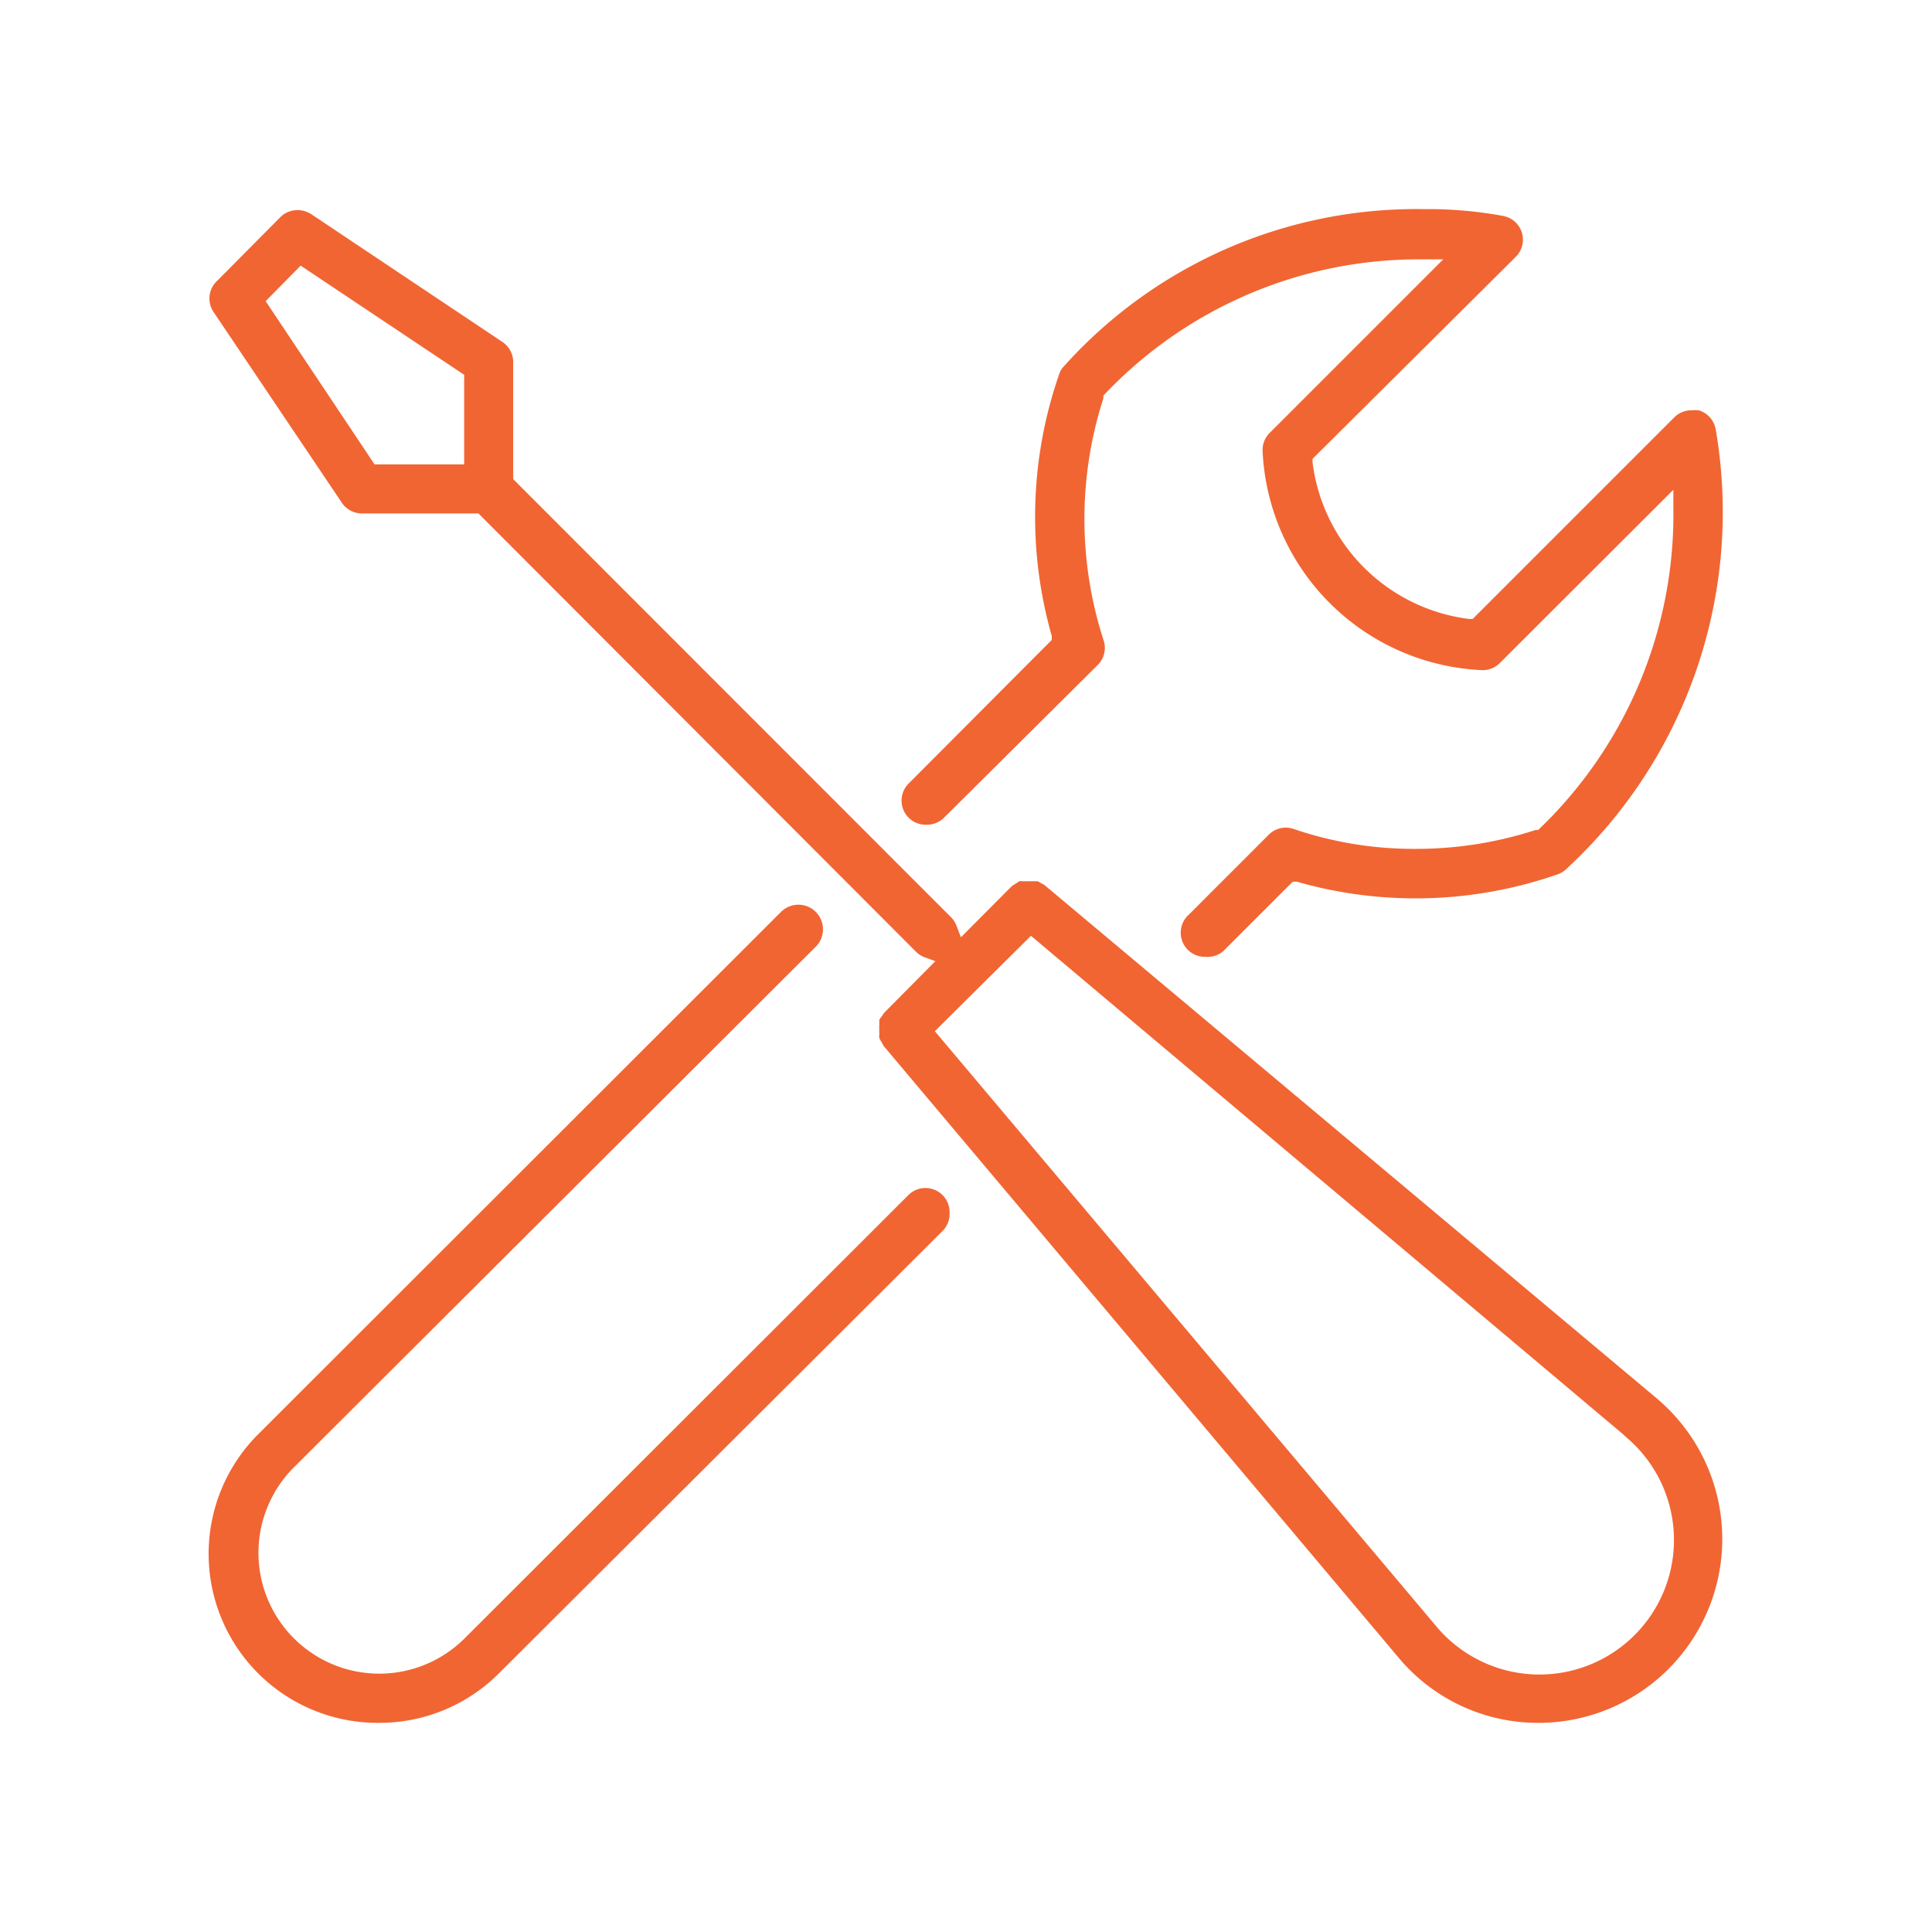
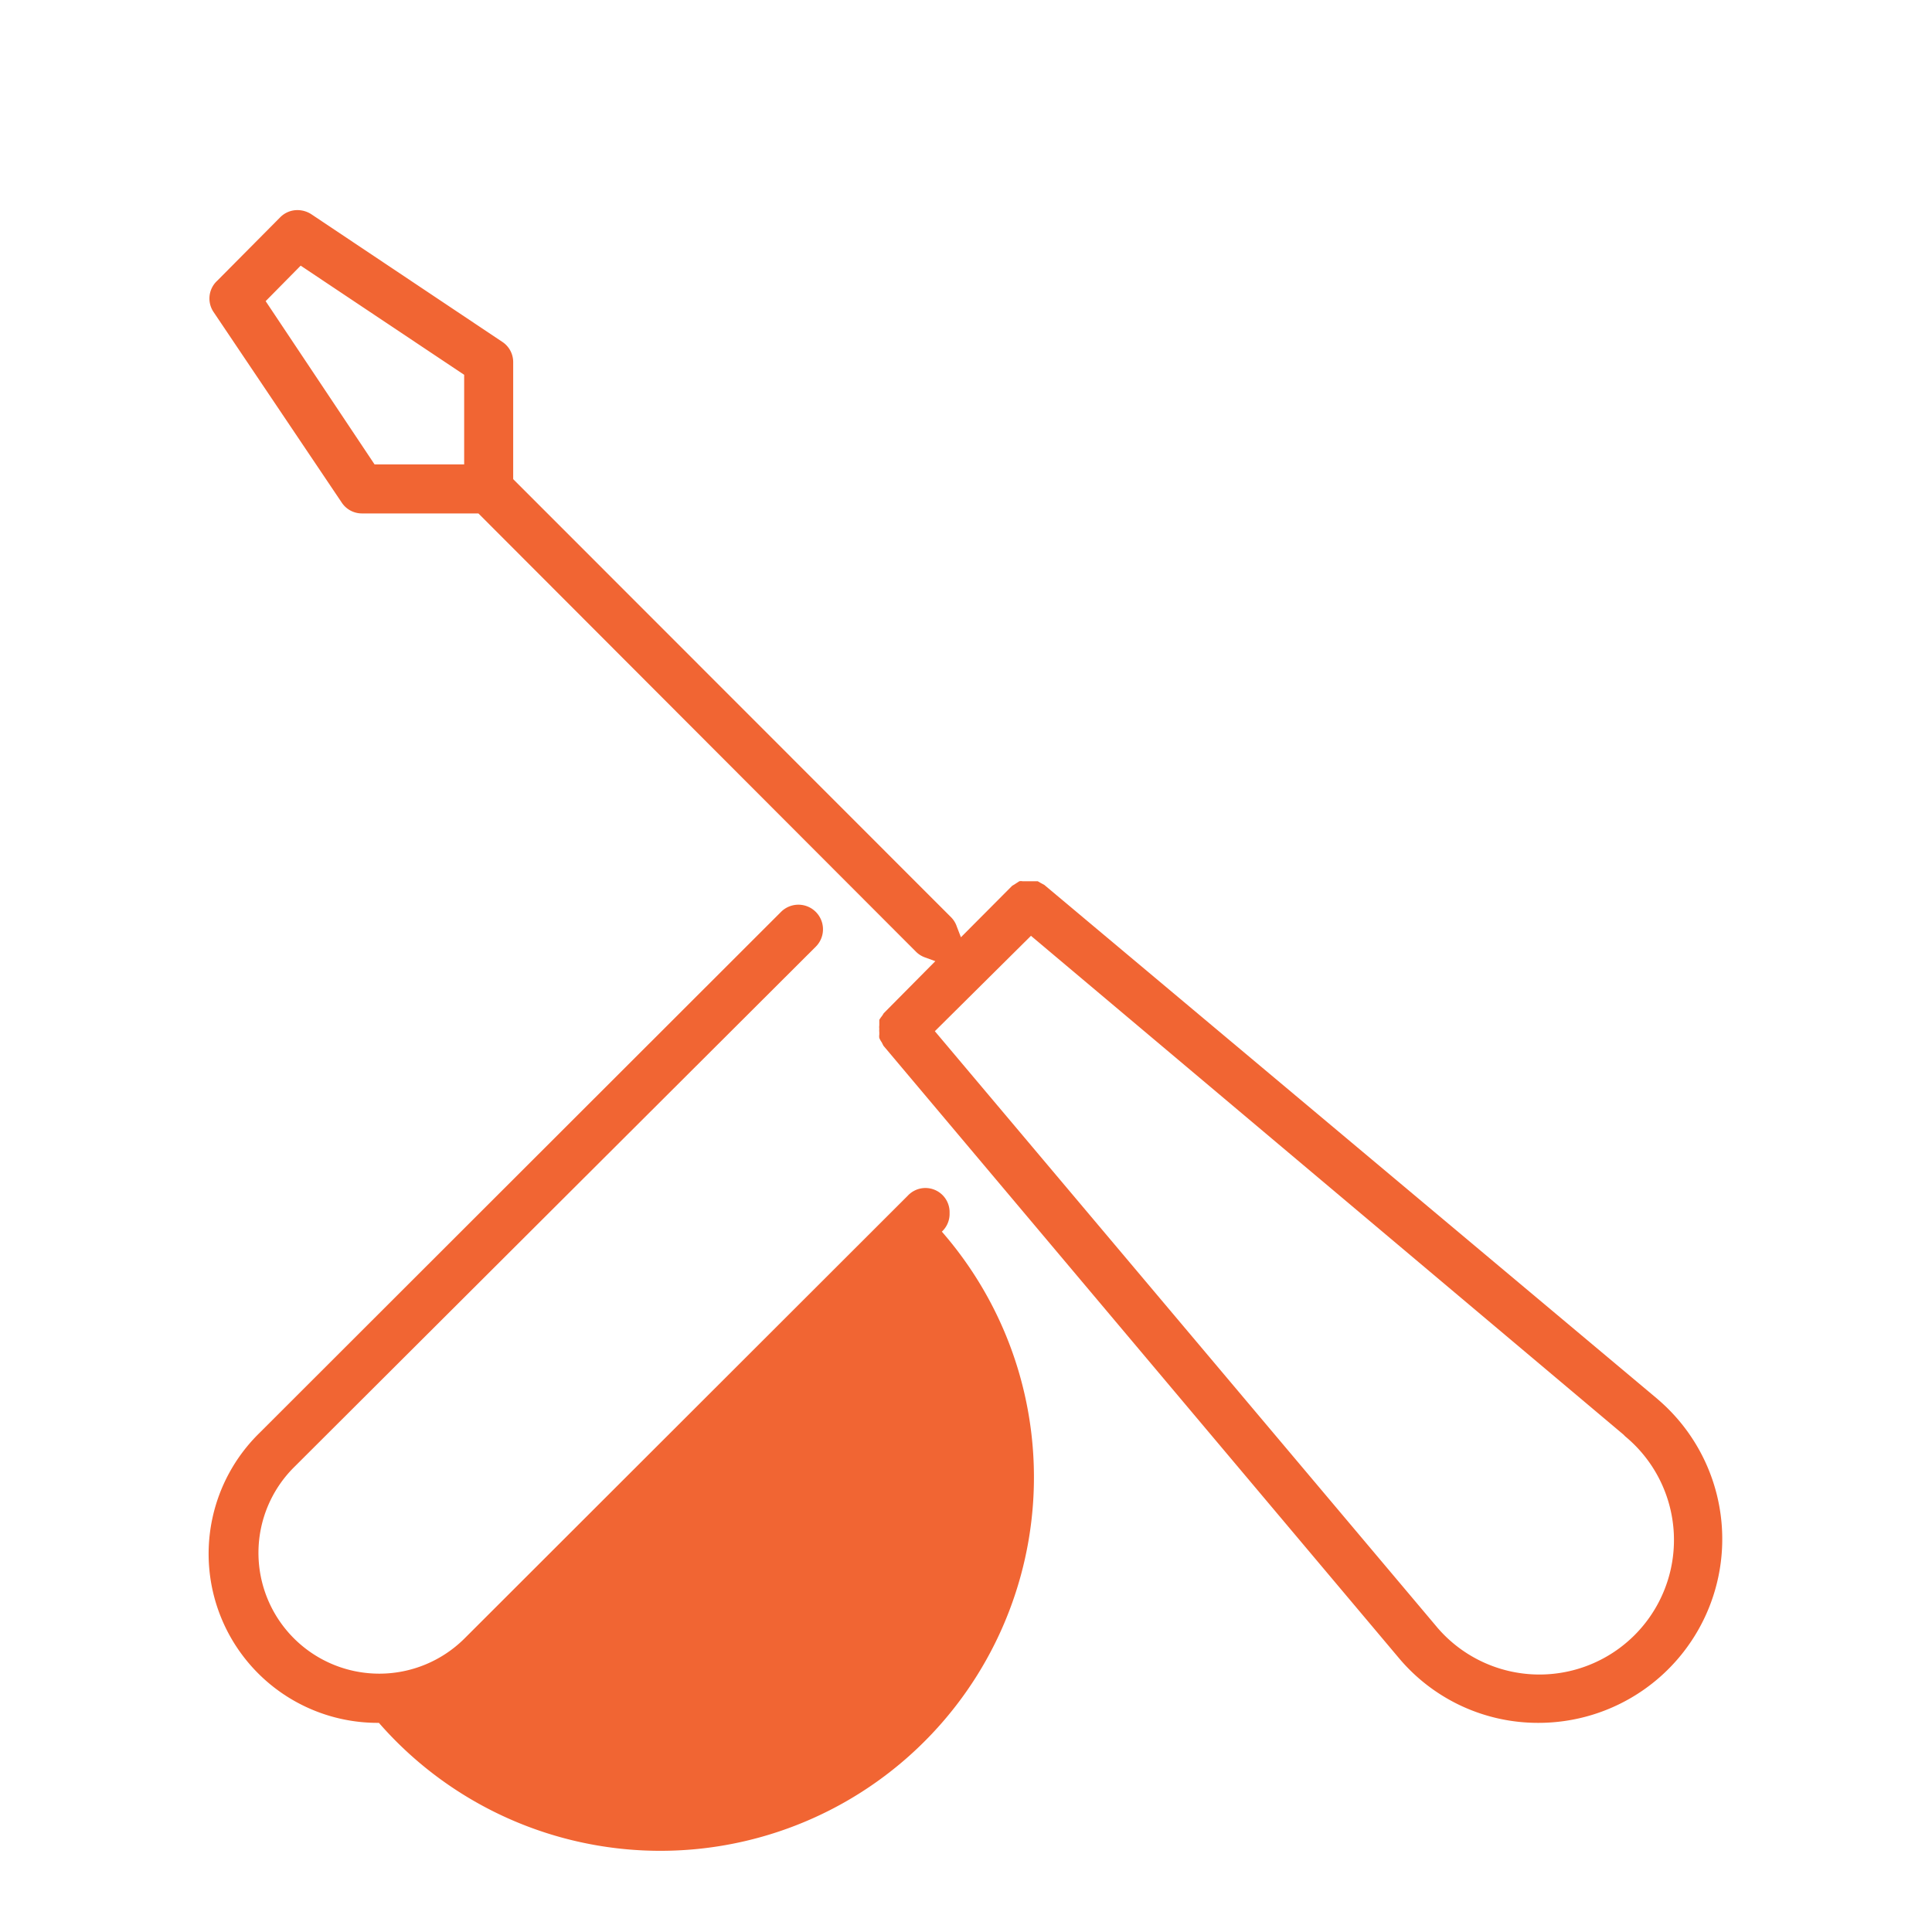
<svg xmlns="http://www.w3.org/2000/svg" viewBox="0 0 80 80">
  <defs>
    <style>.cls-1{fill:#f16533;}</style>
  </defs>
  <g id="assembly">
-     <path class="cls-1" d="M49.94,39.62a1,1,0,0,1-.72-1.74l3.31-3.31a1,1,0,0,1,.72-.3,1,1,0,0,1,.33.06,15.4,15.4,0,0,0,5,.82,16,16,0,0,0,5-.78l.06,0,.05,0A18.05,18.05,0,0,0,69.29,21v-.72l-7.18,7.17a1,1,0,0,1-.72.3,9.52,9.52,0,0,1-9.11-9.11,1,1,0,0,1,.3-.72l7.18-7.18-.86,0a17.92,17.92,0,0,0-13.21,5.64l0,.05,0,.06a16.29,16.29,0,0,0,0,10,1,1,0,0,1-.24,1.05L39.1,33.85a1,1,0,0,1-.72.3h0a1,1,0,0,1-.72-1.74l5.89-5.91,0-.17a18,18,0,0,1,.32-10.87.8.8,0,0,1,.19-.3,19.6,19.6,0,0,1,14.9-6.5,16.91,16.91,0,0,1,3.27.28,1,1,0,0,1,.51,1.72L54.35,19l0,.15a7.47,7.47,0,0,0,6.48,6.48l.15,0,8.34-8.34a1,1,0,0,1,.72-.3,1.54,1.54,0,0,1,.3,0,1,1,0,0,1,.7.77A20.1,20.1,0,0,1,64.84,36a1,1,0,0,1-.3.19,17.87,17.87,0,0,1-10.84.32l-.17,0-2.87,2.87A1,1,0,0,1,49.94,39.62Z" />
-     <path class="cls-1" d="M15.69,71.34a7,7,0,0,1-4.95-12l21.6-21.58a1,1,0,1,1,1.44,1.44L12.17,60.76a5,5,0,0,0,7.07,7.08L37.59,49.51a1,1,0,0,1,1.73.72A1,1,0,0,1,39,51L20.68,69.27A7,7,0,0,1,15.69,71.34Z" />
+     <path class="cls-1" d="M15.69,71.34a7,7,0,0,1-4.95-12l21.6-21.58a1,1,0,1,1,1.44,1.44L12.17,60.76a5,5,0,0,0,7.07,7.08L37.59,49.51a1,1,0,0,1,1.73.72A1,1,0,0,1,39,51A7,7,0,0,1,15.69,71.34Z" />
    <path class="cls-1" d="M63.71,71.34a7.52,7.52,0,0,1-5.79-2.69L36.58,43.3l-.07-.14a.9.9,0,0,1-.1-.18.49.49,0,0,1,0-.14v-.1a.68.68,0,0,1,0-.14.5.5,0,0,1,0-.14l0-.1s0-.1,0-.13a1.23,1.23,0,0,1,.08-.12.93.93,0,0,0,.1-.15l2.14-2.16-.44-.16a1,1,0,0,1-.36-.23L19.81,21.26H15a1,1,0,0,1-.85-.45L8.83,12.9A1,1,0,0,1,9,11.62L11.6,9a1,1,0,0,1,.72-.3,1.06,1.06,0,0,1,.57.17l7.9,5.28a1,1,0,0,1,.46.84v4.85L39.4,38a1,1,0,0,1,.22.37l.17.44,2.12-2.13.13-.08.17-.11a.4.4,0,0,1,.13,0l.11,0,.14,0h.13l.25,0,.12.07.15.08L68.61,57.91l.08.07a7.61,7.61,0,0,1-5,13.36Zm-25-28.64L59.43,67.29a5.57,5.57,0,1,0,7.87-7.81l-.08-.08L42.69,38.75ZM11,12.47l4.51,6.76h3.71V15.52L12.45,11Z" />
  </g>
</svg>